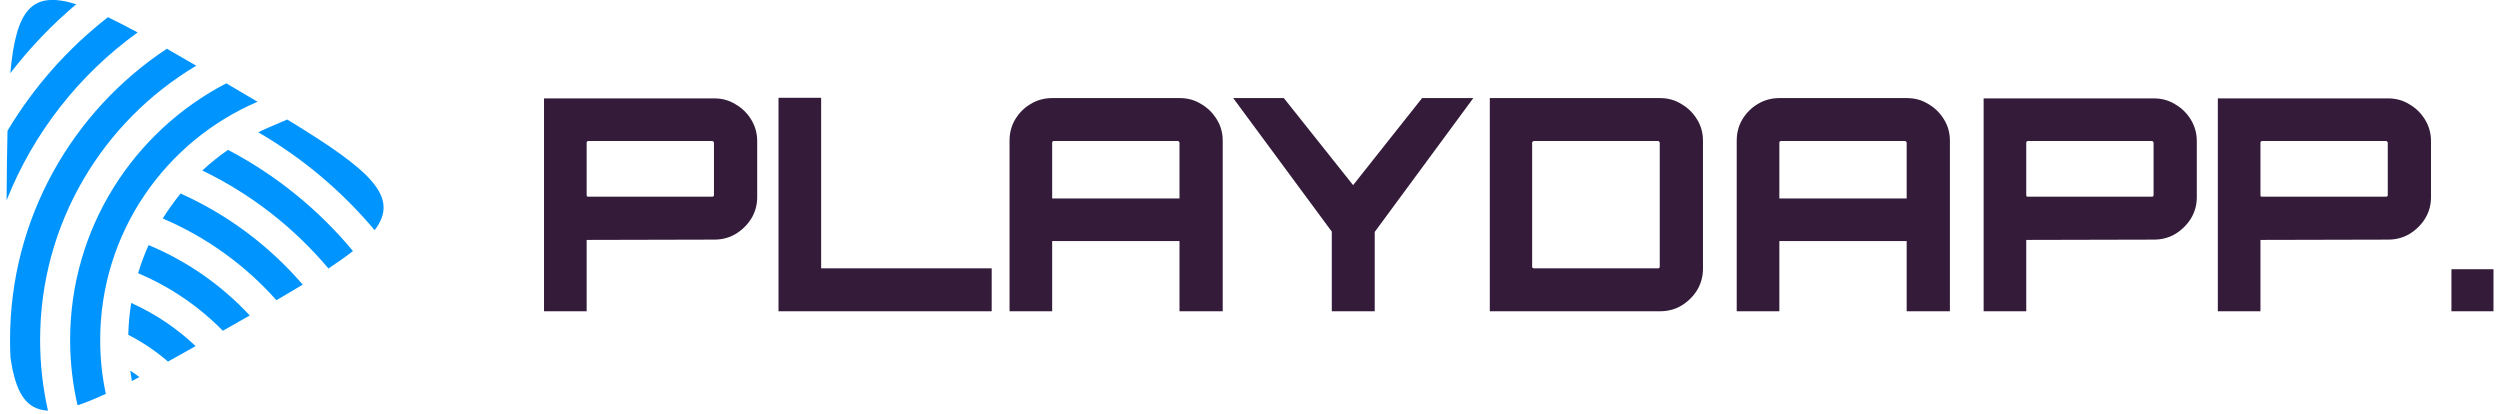
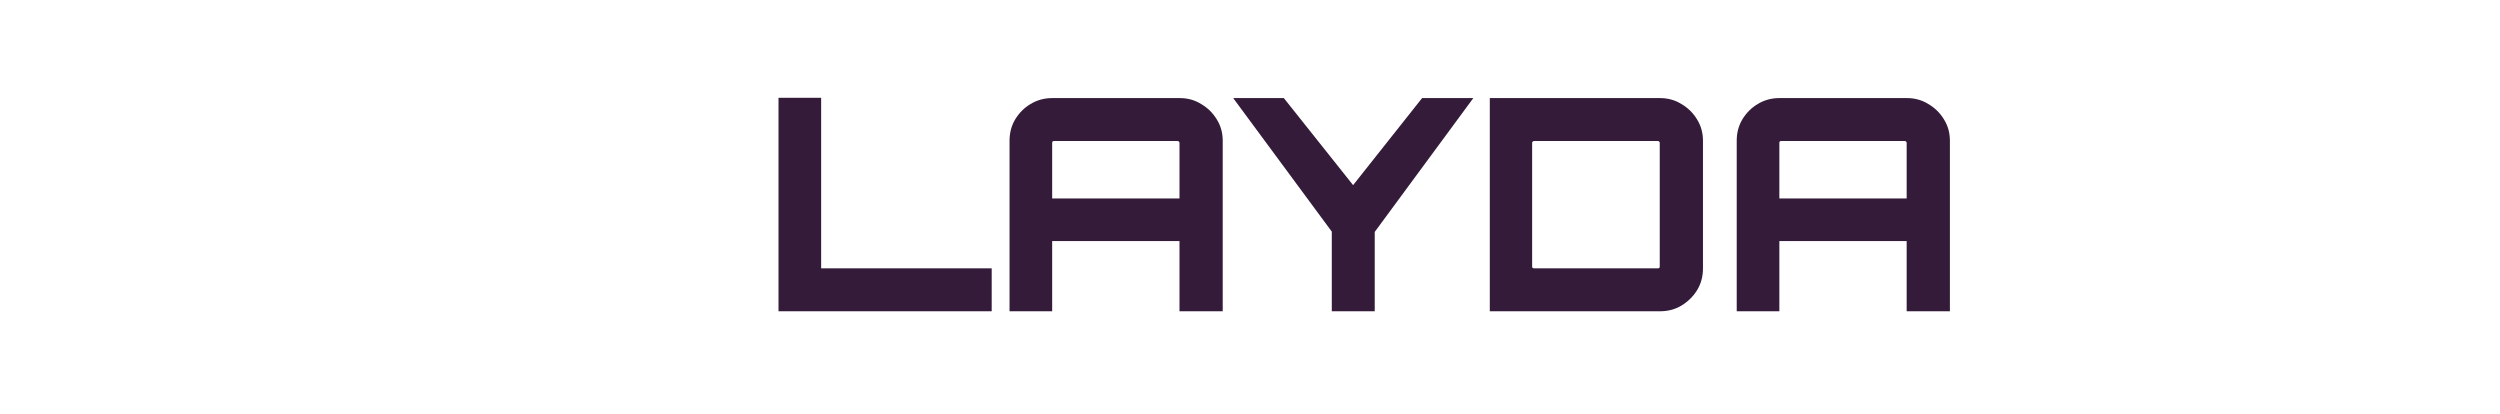
<svg xmlns="http://www.w3.org/2000/svg" width="314" height="52" viewBox="0 0 314 52" fill="none">
-   <path fill-rule="evenodd" clip-rule="evenodd" d="M13.557 2.161C8.517 6.084 4.23 10.921 0.942 16.425C0.88 19.003 0.852 21.91 0.826 25.163C4.202 16.657 9.964 9.354 17.286 4.075C15.934 3.345 14.694 2.704 13.557 2.161ZM20.956 6.121C9.087 13.969 1.261 27.419 1.261 42.695C1.261 43.422 1.28 44.143 1.313 44.86C1.945 49.353 3.283 51.448 6.026 51.576C5.378 48.721 5.038 45.747 5.038 42.695C5.038 28.054 12.905 15.243 24.65 8.255C23.352 7.496 22.12 6.783 20.959 6.12L20.956 6.121ZM28.423 10.466C16.77 16.514 8.808 28.675 8.808 42.695C8.808 45.519 9.131 48.267 9.742 50.907C10.797 50.557 11.975 50.074 13.291 49.468C12.825 47.284 12.584 45.02 12.584 42.696C12.584 29.276 20.727 17.751 32.349 12.781C31.113 12.048 29.806 11.281 28.423 10.468V10.466ZM44.335 31.53C40.012 26.329 34.681 21.993 28.64 18.824C27.498 19.613 26.417 20.479 25.408 21.415C31.529 24.364 36.925 28.58 41.252 33.721C42.429 32.947 43.458 32.219 44.335 31.528V31.53ZM38.023 35.749C33.84 30.892 28.612 26.963 22.684 24.307C21.869 25.302 21.119 26.352 20.444 27.442C25.94 29.784 30.806 33.308 34.72 37.704C35.898 37.019 36.999 36.37 38.023 35.749ZM31.372 39.626C27.848 35.839 23.521 32.8 18.666 30.783C18.15 31.929 17.707 33.108 17.343 34.318C21.366 36.008 24.98 38.48 27.988 41.545C27.991 41.542 27.993 41.542 27.993 41.539C29.169 40.874 30.298 40.236 31.371 39.625L31.372 39.626ZM24.572 43.474C22.216 41.239 19.486 39.395 16.481 38.051C16.268 39.365 16.144 40.702 16.113 42.056C17.911 42.974 19.582 44.103 21.099 45.414C22.195 44.808 23.355 44.16 24.572 43.472V43.474ZM17.508 47.359C17.134 47.079 16.755 46.808 16.363 46.552C16.419 46.986 16.487 47.421 16.566 47.852C16.873 47.694 17.189 47.529 17.508 47.359ZM32.431 16.611C37.997 19.84 42.944 24.014 47.056 28.908C50.27 24.716 46.576 21.397 36.076 15.012L33.737 16.013C33.295 16.202 32.86 16.401 32.431 16.611ZM1.295 9.195C3.733 6.015 6.513 3.113 9.575 0.534C3.967 -1.229 2.02 1.212 1.295 9.195Z" fill="#0094FF" />
-   <path d="M307.9 39.095V33.815H313.181V39.095H307.9Z" fill="#331B39" />
-   <path d="M278.559 39.095V12.358H299.942C300.933 12.358 301.826 12.606 302.619 13.101C303.437 13.573 304.094 14.217 304.59 15.035C305.086 15.853 305.334 16.746 305.334 17.713V24.778C305.334 25.745 305.086 26.638 304.59 27.456C304.094 28.249 303.437 28.894 302.619 29.39C301.826 29.86 300.933 30.096 299.942 30.096L283.914 30.133V39.095H278.559ZM284.137 24.704H299.681C299.756 24.704 299.805 24.692 299.83 24.667C299.88 24.617 299.904 24.567 299.904 24.518V17.936C299.904 17.861 299.88 17.812 299.83 17.787C299.805 17.738 299.756 17.713 299.681 17.713H284.137C284.063 17.713 284.001 17.738 283.951 17.787C283.926 17.812 283.914 17.861 283.914 17.936V24.518C283.914 24.567 283.926 24.617 283.951 24.667C284.001 24.692 284.063 24.704 284.137 24.704Z" fill="#331B39" />
-   <path d="M249.144 39.095V12.358H270.526C271.518 12.358 272.41 12.606 273.204 13.101C274.022 13.573 274.679 14.217 275.174 15.035C275.67 15.853 275.918 16.746 275.918 17.713V24.778C275.918 25.745 275.67 26.638 275.174 27.456C274.679 28.249 274.022 28.894 273.204 29.39C272.41 29.86 271.518 30.096 270.526 30.096L254.498 30.133V39.095H249.144ZM254.722 24.704H270.266C270.34 24.704 270.39 24.692 270.415 24.667C270.464 24.617 270.489 24.567 270.489 24.518V17.936C270.489 17.861 270.464 17.812 270.415 17.787C270.39 17.738 270.34 17.713 270.266 17.713H254.722C254.647 17.713 254.585 17.738 254.536 17.787C254.511 17.812 254.498 17.861 254.498 17.936V24.518C254.498 24.567 254.511 24.617 254.536 24.667C254.585 24.692 254.647 24.704 254.722 24.704Z" fill="#331B39" />
  <path d="M218.132 39.095V17.675C218.132 16.683 218.367 15.791 218.838 14.998C219.334 14.18 219.979 13.535 220.772 13.064C221.59 12.568 222.495 12.32 223.487 12.32H239.514C240.506 12.32 241.399 12.568 242.192 13.064C243.01 13.535 243.667 14.18 244.163 14.998C244.659 15.791 244.907 16.683 244.907 17.675V39.095H239.477V30.282H223.487V39.095H218.132ZM223.487 24.927H239.477V17.935C239.477 17.861 239.452 17.811 239.403 17.787C239.378 17.737 239.328 17.712 239.254 17.712H223.71C223.636 17.712 223.574 17.737 223.524 17.787C223.499 17.811 223.487 17.861 223.487 17.935V24.927Z" fill="#331B39" />
  <path d="M187.119 39.095V12.32H208.501C209.493 12.32 210.385 12.568 211.179 13.064C211.997 13.535 212.654 14.18 213.15 14.998C213.645 15.791 213.893 16.683 213.893 17.675V33.74C213.893 34.732 213.645 35.636 213.15 36.455C212.654 37.248 211.997 37.892 211.179 38.388C210.385 38.859 209.493 39.095 208.501 39.095H187.119ZM192.66 33.703H208.241C208.315 33.703 208.365 33.69 208.39 33.666C208.439 33.616 208.464 33.554 208.464 33.48V17.935C208.464 17.861 208.439 17.811 208.39 17.787C208.365 17.737 208.315 17.712 208.241 17.712H192.66C192.61 17.712 192.56 17.737 192.511 17.787C192.461 17.811 192.436 17.861 192.436 17.935V33.48C192.436 33.554 192.461 33.616 192.511 33.666C192.56 33.69 192.61 33.703 192.66 33.703Z" fill="#331B39" />
  <path d="M167.273 39.095V29.092L154.89 12.32H161.249L169.95 23.253L178.615 12.32H185.048L172.665 29.129V39.095H167.273Z" fill="#331B39" />
  <path d="M126.798 39.095V17.675C126.798 16.683 127.034 15.791 127.505 14.998C128.001 14.18 128.645 13.535 129.439 13.064C130.257 12.568 131.162 12.32 132.153 12.32H148.181C149.173 12.32 150.065 12.568 150.858 13.064C151.676 13.535 152.333 14.18 152.829 14.998C153.325 15.791 153.573 16.683 153.573 17.675V39.095H148.144V30.282H132.153V39.095H126.798ZM132.153 24.927H148.144V17.935C148.144 17.861 148.119 17.811 148.069 17.787C148.045 17.737 147.995 17.712 147.921 17.712H132.376C132.302 17.712 132.24 17.737 132.19 17.787C132.166 17.811 132.153 17.861 132.153 17.935V24.927Z" fill="#331B39" />
  <path d="M97.781 39.095V12.283H103.136V33.703H124.556V39.095H97.781Z" fill="#331B39" />
-   <path d="M68.329 39.095V12.357H89.711C90.703 12.357 91.595 12.605 92.389 13.101C93.207 13.572 93.864 14.216 94.36 15.035C94.855 15.853 95.103 16.745 95.103 17.712V24.778C95.103 25.744 94.855 26.637 94.36 27.455C93.864 28.248 93.207 28.893 92.389 29.389C91.595 29.86 90.703 30.095 89.711 30.095L73.684 30.133V39.095H68.329ZM73.907 24.703H89.451C89.525 24.703 89.575 24.691 89.6 24.666C89.649 24.616 89.674 24.567 89.674 24.517V17.935C89.674 17.861 89.649 17.811 89.6 17.787C89.575 17.737 89.525 17.712 89.451 17.712H73.907C73.832 17.712 73.77 17.737 73.721 17.787C73.696 17.811 73.684 17.861 73.684 17.935V24.517C73.684 24.567 73.696 24.616 73.721 24.666C73.77 24.691 73.832 24.703 73.907 24.703Z" fill="#331B39" />
</svg>